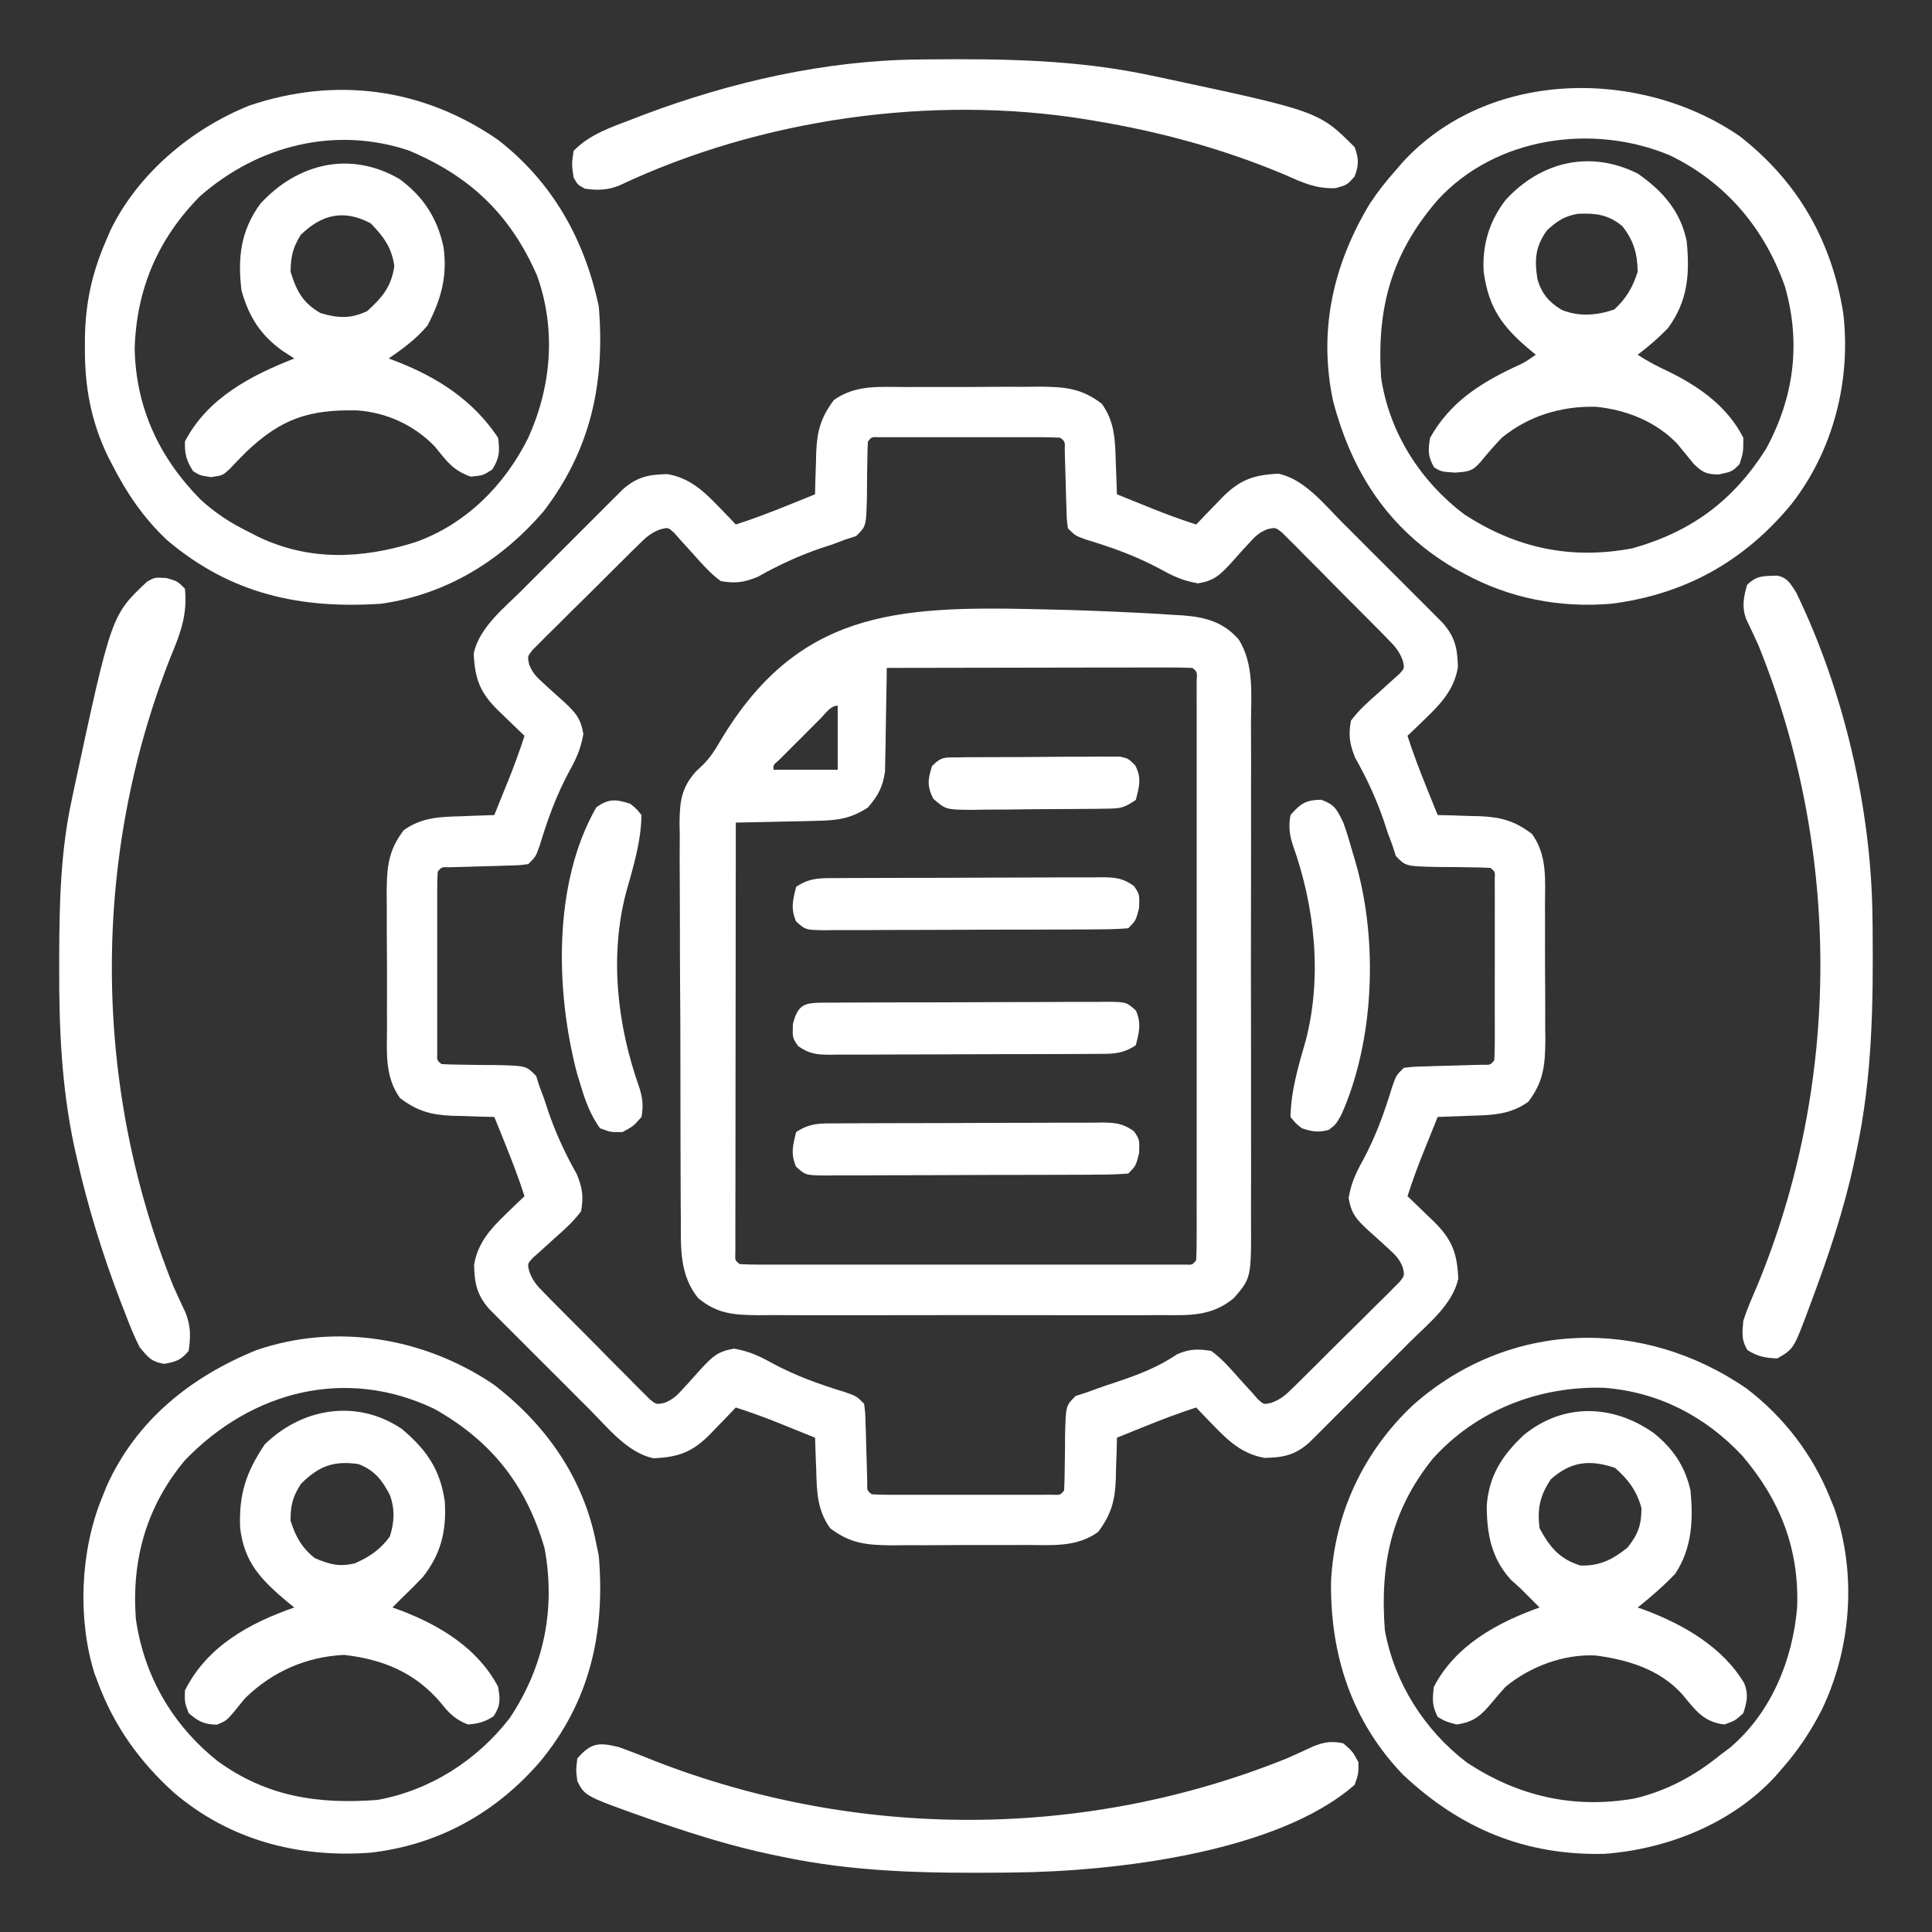
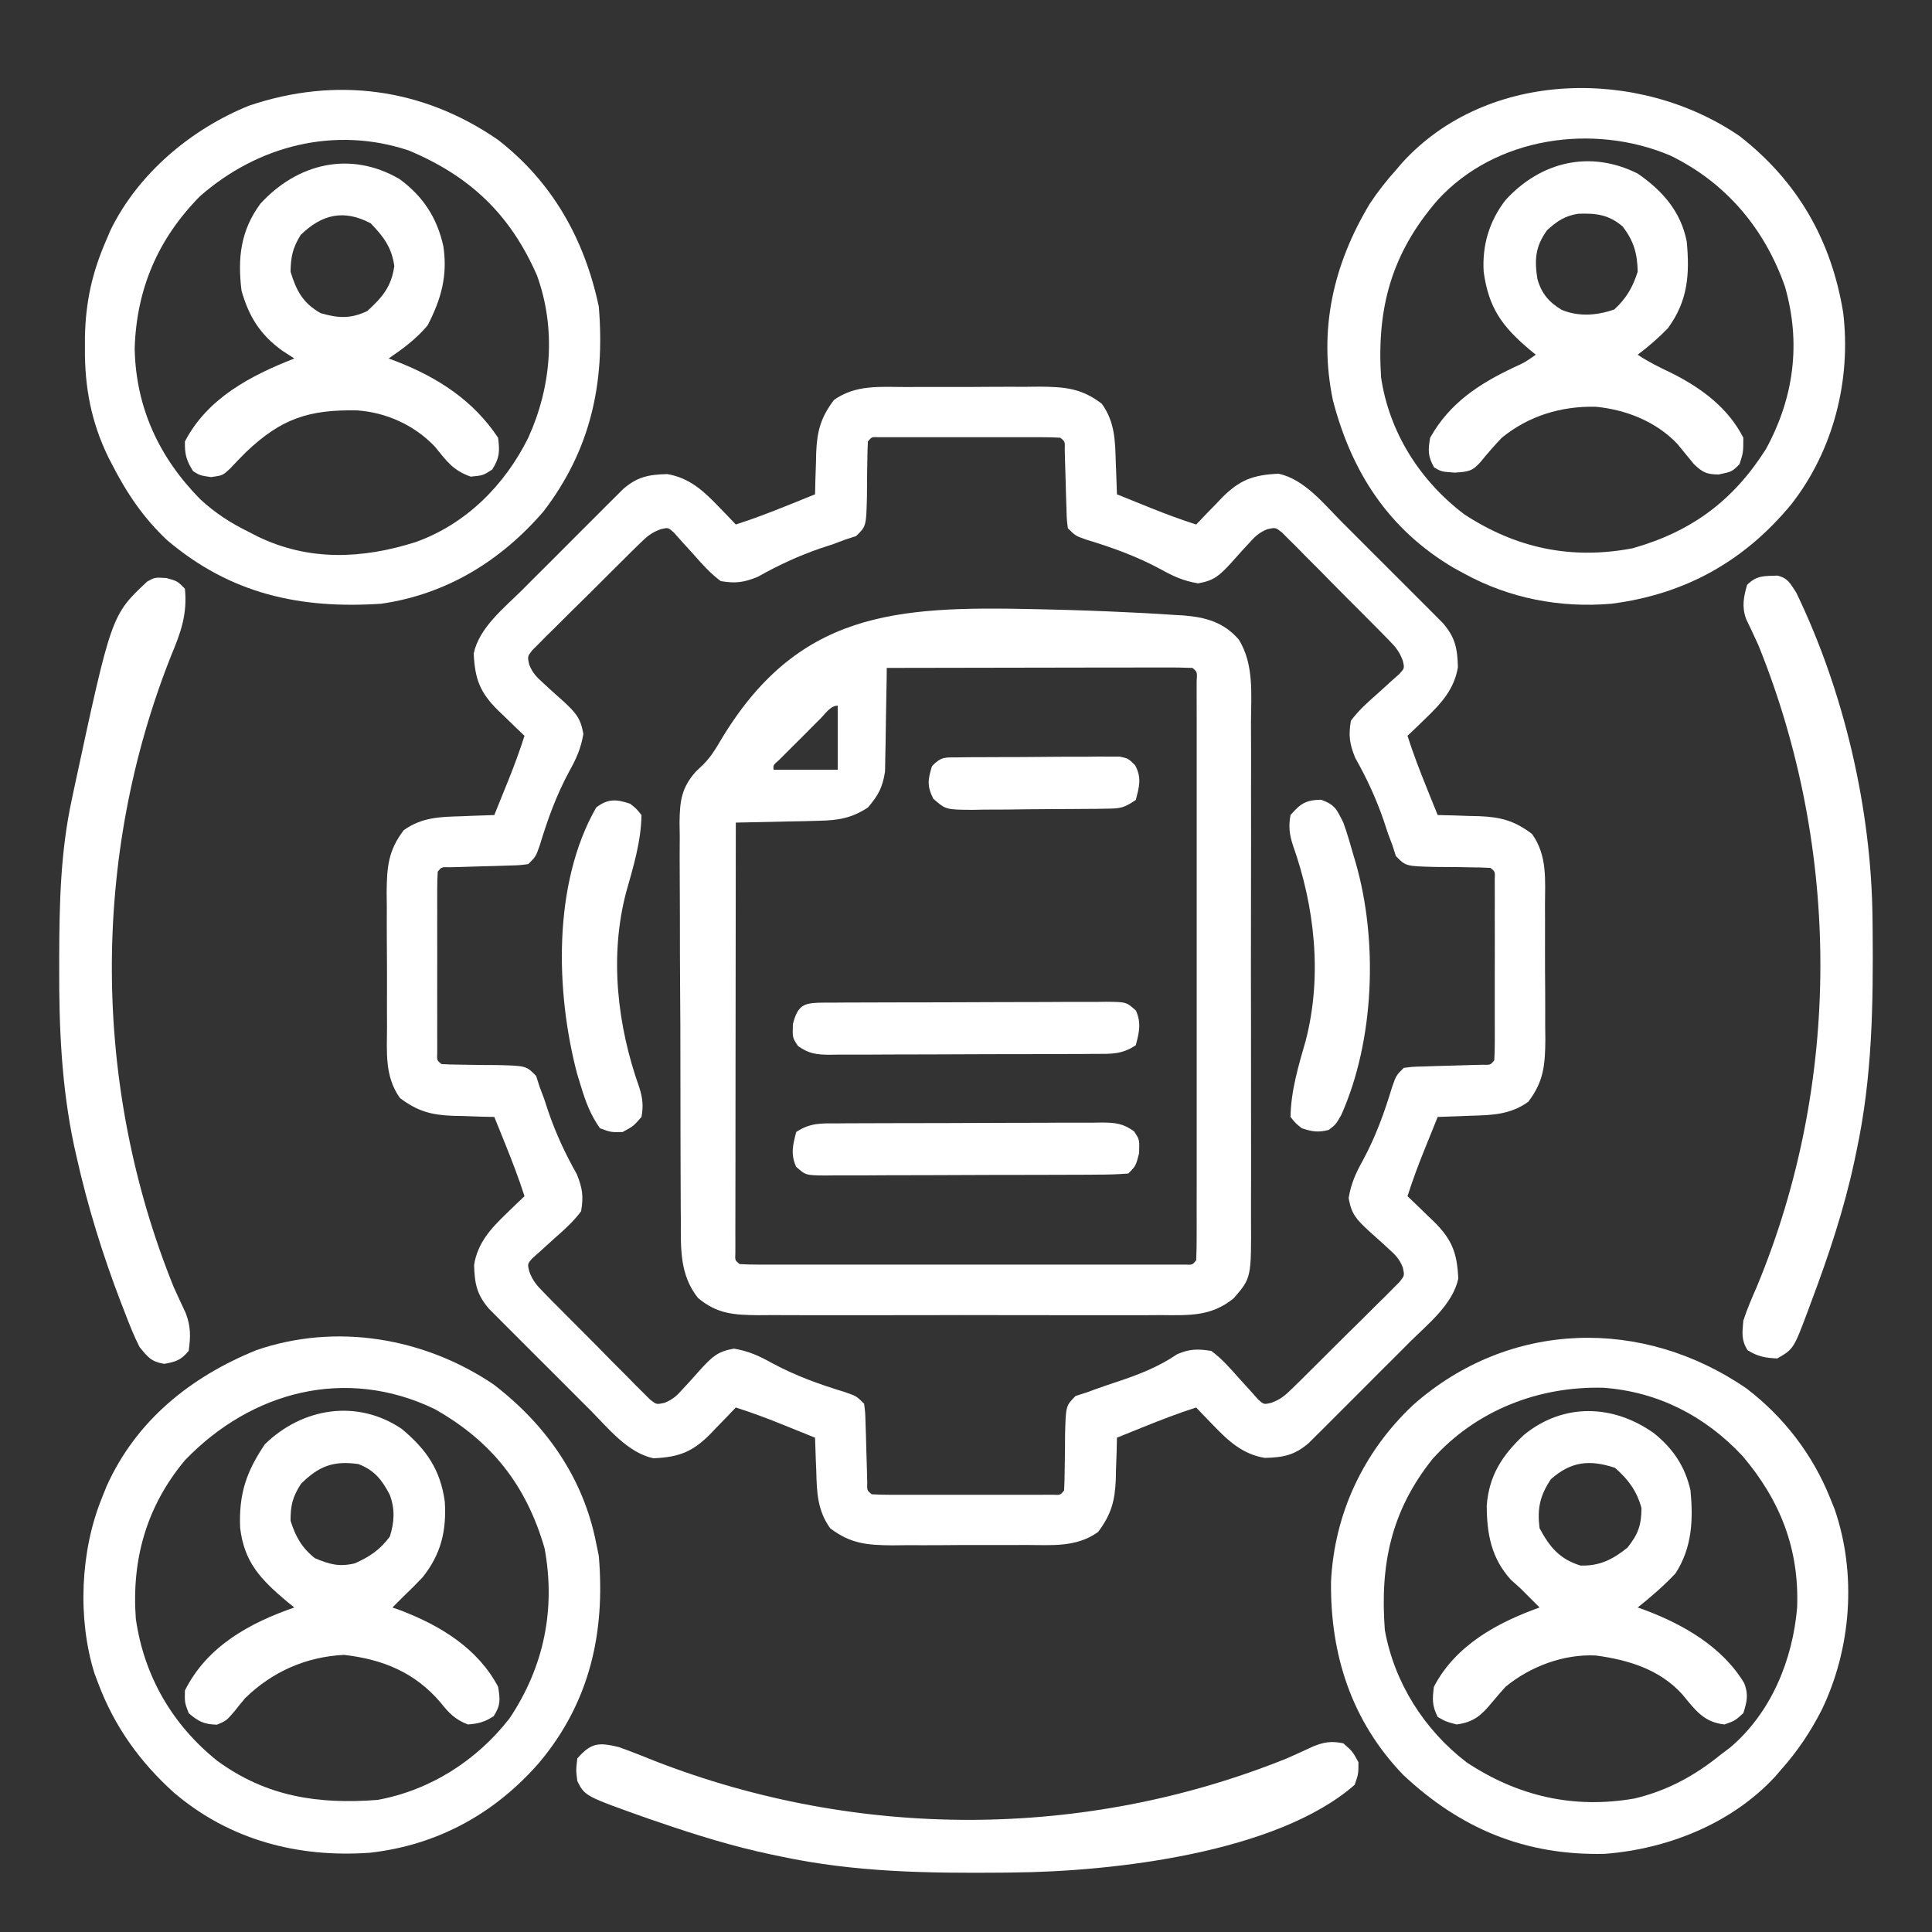
<svg xmlns="http://www.w3.org/2000/svg" width="62" height="62" viewBox="0 0 62 62" fill="none">
  <rect x="0" y="0" width="62" height="62" fill="#333333" stroke="none" />
  <path d="M29.066 12.42C29.219 12.419 29.372 12.419 29.529 12.418C29.852 12.417 30.174 12.417 30.497 12.419C30.909 12.42 31.321 12.418 31.733 12.414C32.128 12.411 32.523 12.412 32.918 12.413C33.065 12.411 33.212 12.41 33.364 12.408C34.174 12.415 34.707 12.458 35.359 12.957C35.776 13.542 35.786 14.125 35.806 14.819C35.81 14.919 35.814 15.02 35.818 15.124C35.828 15.37 35.836 15.617 35.844 15.863C36.131 15.98 36.419 16.096 36.706 16.211C36.787 16.244 36.868 16.277 36.951 16.31C37.425 16.501 37.9 16.676 38.387 16.832C38.52 16.692 38.52 16.692 38.657 16.549C38.776 16.426 38.895 16.304 39.015 16.181C39.073 16.12 39.132 16.058 39.192 15.995C39.773 15.402 40.209 15.239 41.031 15.202C41.86 15.379 42.491 16.178 43.062 16.753C43.16 16.85 43.258 16.948 43.359 17.048C43.564 17.254 43.77 17.46 43.975 17.666C44.29 17.982 44.606 18.297 44.922 18.611C45.122 18.811 45.322 19.012 45.522 19.212C45.663 19.353 45.663 19.353 45.808 19.497C45.895 19.585 45.983 19.673 46.073 19.764C46.15 19.841 46.227 19.918 46.306 19.998C46.699 20.453 46.77 20.808 46.786 21.41C46.669 22.117 46.252 22.571 45.751 23.053C45.642 23.159 45.532 23.265 45.42 23.374C45.337 23.453 45.254 23.532 45.168 23.613C45.351 24.184 45.564 24.738 45.789 25.293C45.822 25.377 45.856 25.46 45.89 25.546C45.972 25.75 46.054 25.953 46.137 26.156C46.284 26.159 46.432 26.163 46.584 26.166C46.78 26.172 46.977 26.18 47.174 26.186C47.27 26.188 47.367 26.19 47.467 26.192C48.165 26.22 48.601 26.338 49.164 26.762C49.663 27.46 49.582 28.243 49.58 29.066C49.581 29.219 49.581 29.372 49.582 29.529C49.583 29.852 49.583 30.174 49.581 30.497C49.58 30.909 49.582 31.321 49.586 31.733C49.589 32.128 49.588 32.523 49.587 32.918C49.589 33.065 49.59 33.212 49.592 33.364C49.585 34.174 49.541 34.707 49.043 35.359C48.458 35.776 47.875 35.786 47.181 35.806C47.081 35.81 46.98 35.814 46.876 35.818C46.63 35.828 46.383 35.836 46.137 35.844C46.02 36.131 45.904 36.419 45.789 36.706C45.74 36.827 45.74 36.827 45.69 36.951C45.499 37.425 45.324 37.9 45.168 38.387C45.308 38.52 45.308 38.52 45.451 38.657C45.574 38.776 45.696 38.895 45.819 39.015C45.88 39.073 45.942 39.132 46.005 39.192C46.597 39.773 46.761 40.209 46.798 41.031C46.621 41.86 45.822 42.491 45.247 43.062C45.101 43.209 45.101 43.209 44.952 43.359C44.746 43.564 44.54 43.77 44.334 43.975C44.018 44.29 43.703 44.606 43.389 44.922C43.189 45.122 42.988 45.322 42.788 45.522C42.694 45.616 42.6 45.711 42.503 45.808C42.415 45.895 42.327 45.983 42.236 46.073C42.159 46.15 42.082 46.227 42.002 46.306C41.547 46.699 41.192 46.77 40.59 46.786C39.883 46.669 39.429 46.252 38.947 45.751C38.841 45.642 38.735 45.532 38.626 45.42C38.547 45.337 38.468 45.254 38.387 45.168C37.816 45.351 37.262 45.564 36.706 45.789C36.581 45.839 36.581 45.839 36.454 45.89C36.251 45.972 36.047 46.054 35.844 46.137C35.841 46.284 35.837 46.432 35.834 46.584C35.828 46.78 35.821 46.977 35.813 47.174C35.812 47.27 35.81 47.367 35.808 47.467C35.78 48.165 35.661 48.601 35.238 49.164C34.54 49.663 33.757 49.582 32.934 49.58C32.781 49.581 32.629 49.581 32.471 49.582C32.148 49.583 31.826 49.583 31.503 49.581C31.091 49.58 30.679 49.582 30.267 49.586C29.872 49.589 29.477 49.588 29.082 49.587C28.861 49.589 28.861 49.59 28.637 49.592C27.826 49.585 27.293 49.541 26.641 49.043C26.224 48.458 26.213 47.875 26.194 47.181C26.19 47.081 26.186 46.98 26.181 46.876C26.172 46.63 26.164 46.383 26.156 46.137C25.869 46.02 25.581 45.904 25.293 45.789C25.213 45.756 25.132 45.723 25.049 45.69C24.575 45.499 24.1 45.324 23.613 45.168C23.48 45.308 23.48 45.308 23.343 45.451C23.224 45.574 23.105 45.696 22.985 45.819C22.927 45.88 22.868 45.942 22.808 46.005C22.227 46.597 21.791 46.761 20.969 46.798C20.14 46.621 19.509 45.822 18.938 45.247C18.84 45.15 18.742 45.052 18.641 44.952C18.436 44.746 18.23 44.54 18.025 44.334C17.71 44.018 17.394 43.703 17.078 43.389C16.878 43.189 16.678 42.988 16.478 42.788C16.384 42.694 16.289 42.6 16.192 42.503C16.105 42.415 16.017 42.327 15.927 42.236C15.85 42.159 15.774 42.082 15.694 42.002C15.301 41.547 15.23 41.192 15.214 40.59C15.331 39.883 15.748 39.429 16.249 38.947C16.358 38.841 16.468 38.735 16.58 38.626C16.663 38.547 16.746 38.468 16.832 38.387C16.649 37.816 16.436 37.262 16.211 36.706C16.161 36.581 16.161 36.581 16.11 36.454C16.028 36.251 15.945 36.047 15.863 35.844C15.716 35.841 15.568 35.837 15.416 35.834C15.22 35.828 15.023 35.821 14.826 35.813C14.729 35.812 14.633 35.81 14.533 35.808C13.835 35.78 13.399 35.661 12.836 35.238C12.337 34.54 12.418 33.757 12.42 32.934C12.419 32.781 12.419 32.629 12.418 32.471C12.417 32.148 12.417 31.826 12.419 31.503C12.42 31.091 12.418 30.679 12.414 30.267C12.411 29.872 12.412 29.477 12.413 29.082C12.411 28.935 12.41 28.788 12.408 28.637C12.415 27.826 12.458 27.293 12.957 26.641C13.542 26.224 14.125 26.213 14.819 26.194C14.919 26.19 15.02 26.186 15.124 26.181C15.37 26.172 15.617 26.164 15.863 26.156C15.98 25.869 16.096 25.581 16.211 25.293C16.244 25.213 16.277 25.132 16.31 25.049C16.501 24.575 16.676 24.1 16.832 23.613C16.692 23.48 16.692 23.48 16.549 23.343C16.426 23.224 16.304 23.105 16.181 22.985C16.12 22.927 16.058 22.868 15.995 22.808C15.402 22.227 15.239 21.791 15.202 20.969C15.379 20.14 16.178 19.509 16.753 18.938C16.899 18.791 16.899 18.791 17.048 18.641C17.254 18.436 17.46 18.23 17.666 18.025C17.982 17.71 18.297 17.394 18.611 17.078C18.811 16.878 19.012 16.678 19.212 16.478C19.306 16.384 19.4 16.289 19.497 16.192C19.585 16.105 19.673 16.017 19.764 15.927C19.841 15.85 19.918 15.774 19.998 15.694C20.453 15.301 20.808 15.23 21.41 15.214C22.117 15.331 22.571 15.748 23.053 16.249C23.159 16.358 23.265 16.468 23.374 16.58C23.453 16.663 23.532 16.746 23.613 16.832C24.184 16.649 24.738 16.436 25.293 16.211C25.377 16.178 25.46 16.144 25.546 16.11C25.75 16.028 25.953 15.945 26.156 15.863C26.159 15.716 26.163 15.568 26.166 15.416C26.172 15.22 26.18 15.023 26.186 14.826C26.188 14.729 26.19 14.633 26.192 14.533C26.22 13.835 26.338 13.399 26.762 12.836C27.46 12.337 28.243 12.418 29.066 12.42ZM27.852 14.168C27.84 14.37 27.836 14.573 27.834 14.776C27.831 14.962 27.831 14.962 27.827 15.151C27.823 15.413 27.821 15.675 27.821 15.937C27.798 16.887 27.798 16.887 27.472 17.205C27.357 17.242 27.243 17.279 27.125 17.316C27 17.363 26.875 17.41 26.746 17.459C26.609 17.504 26.472 17.55 26.33 17.596C25.618 17.841 24.973 18.141 24.318 18.511C23.87 18.692 23.608 18.73 23.129 18.648C22.796 18.401 22.532 18.104 22.259 17.793C22.114 17.631 21.969 17.471 21.822 17.312C21.759 17.241 21.696 17.169 21.631 17.095C21.443 16.926 21.443 16.926 21.206 16.982C20.904 17.09 20.753 17.223 20.526 17.447C20.405 17.565 20.405 17.565 20.282 17.685C20.197 17.77 20.111 17.855 20.023 17.943C19.935 18.03 19.847 18.118 19.756 18.208C19.57 18.393 19.384 18.578 19.199 18.764C18.914 19.049 18.627 19.331 18.339 19.613C18.159 19.793 17.979 19.973 17.798 20.153C17.712 20.238 17.625 20.322 17.536 20.409C17.458 20.489 17.379 20.568 17.299 20.65C17.194 20.755 17.194 20.755 17.087 20.861C16.925 21.066 16.925 21.066 16.982 21.327C17.091 21.596 17.214 21.724 17.43 21.916C17.501 21.982 17.572 22.048 17.644 22.115C17.794 22.251 17.944 22.385 18.095 22.518C18.467 22.868 18.633 23.038 18.721 23.554C18.64 24.026 18.495 24.347 18.262 24.764C17.85 25.529 17.574 26.296 17.322 27.127C17.195 27.488 17.195 27.488 16.953 27.73C16.672 27.767 16.672 27.767 16.325 27.776C16.2 27.78 16.076 27.785 15.948 27.789C15.752 27.794 15.752 27.794 15.553 27.799C15.296 27.806 15.038 27.814 14.78 27.822C14.666 27.825 14.552 27.828 14.434 27.831C14.171 27.822 14.171 27.822 14.047 27.973C14.035 28.162 14.031 28.351 14.031 28.54C14.031 28.661 14.03 28.782 14.03 28.906C14.03 29.038 14.03 29.169 14.031 29.305C14.031 29.439 14.03 29.573 14.03 29.71C14.03 29.994 14.031 30.278 14.031 30.562C14.032 30.998 14.031 31.434 14.03 31.87C14.03 32.145 14.03 32.42 14.031 32.695C14.03 32.827 14.03 32.958 14.03 33.094C14.03 33.214 14.031 33.335 14.031 33.46C14.031 33.567 14.031 33.674 14.031 33.784C14.02 34.027 14.02 34.027 14.168 34.148C14.37 34.16 14.573 34.164 14.776 34.166C14.9 34.168 15.024 34.17 15.151 34.172C15.413 34.177 15.675 34.179 15.937 34.179C16.887 34.202 16.887 34.202 17.205 34.528C17.242 34.643 17.279 34.757 17.316 34.875C17.387 35.062 17.387 35.062 17.459 35.254C17.504 35.391 17.55 35.528 17.596 35.67C17.841 36.382 18.141 37.027 18.511 37.682C18.692 38.13 18.73 38.392 18.648 38.871C18.401 39.204 18.104 39.468 17.793 39.741C17.631 39.886 17.471 40.031 17.312 40.178C17.241 40.241 17.169 40.304 17.095 40.369C16.926 40.557 16.926 40.557 16.982 40.794C17.09 41.096 17.223 41.247 17.447 41.474C17.526 41.555 17.604 41.635 17.685 41.718C17.77 41.803 17.855 41.889 17.943 41.977C18.03 42.065 18.118 42.153 18.208 42.244C18.393 42.43 18.578 42.616 18.764 42.801C19.049 43.086 19.331 43.373 19.613 43.661C19.793 43.841 19.973 44.021 20.153 44.202C20.238 44.288 20.322 44.375 20.409 44.464C20.489 44.542 20.568 44.621 20.65 44.702C20.72 44.771 20.79 44.841 20.861 44.913C21.066 45.075 21.066 45.075 21.327 45.018C21.596 44.909 21.724 44.786 21.916 44.57C21.982 44.499 22.048 44.428 22.115 44.355C22.251 44.206 22.385 44.056 22.518 43.905C22.868 43.533 23.038 43.367 23.554 43.279C24.026 43.36 24.347 43.505 24.764 43.737C25.529 44.15 26.296 44.426 27.127 44.678C27.488 44.805 27.488 44.805 27.73 45.047C27.767 45.328 27.767 45.328 27.776 45.675C27.78 45.8 27.785 45.924 27.789 46.052C27.794 46.248 27.794 46.248 27.799 46.447C27.806 46.705 27.814 46.962 27.822 47.219C27.825 47.334 27.828 47.449 27.831 47.566C27.822 47.829 27.822 47.829 27.973 47.953C28.162 47.965 28.351 47.969 28.54 47.969C28.661 47.969 28.782 47.969 28.906 47.97C29.038 47.97 29.169 47.969 29.305 47.969C29.439 47.969 29.573 47.969 29.71 47.969C29.994 47.97 30.278 47.969 30.562 47.969C30.998 47.968 31.434 47.969 31.87 47.97C32.145 47.97 32.42 47.969 32.695 47.969C32.827 47.969 32.958 47.97 33.094 47.97C33.214 47.97 33.335 47.969 33.46 47.969C33.62 47.969 33.62 47.969 33.784 47.968C34.027 47.98 34.027 47.98 34.148 47.832C34.16 47.63 34.164 47.427 34.166 47.224C34.168 47.1 34.17 46.977 34.172 46.849C34.177 46.587 34.179 46.325 34.179 46.063C34.202 45.115 34.202 45.115 34.516 44.799C34.634 44.761 34.753 44.723 34.875 44.684C34.949 44.656 35.023 44.629 35.1 44.601C35.356 44.507 35.615 44.421 35.874 44.335C36.556 44.106 37.176 43.867 37.775 43.459C38.178 43.285 38.435 43.284 38.871 43.352C39.205 43.598 39.468 43.896 39.741 44.207C39.886 44.368 40.031 44.529 40.178 44.688C40.241 44.76 40.304 44.831 40.369 44.905C40.557 45.074 40.557 45.074 40.794 45.019C41.096 44.91 41.247 44.777 41.474 44.553C41.555 44.474 41.635 44.396 41.718 44.315C41.803 44.23 41.889 44.145 41.977 44.057C42.065 43.969 42.153 43.882 42.244 43.792C42.43 43.607 42.616 43.422 42.801 43.236C43.086 42.951 43.373 42.669 43.661 42.387C43.841 42.207 44.021 42.027 44.202 41.847C44.288 41.762 44.375 41.678 44.464 41.591C44.581 41.471 44.581 41.471 44.702 41.35C44.771 41.28 44.841 41.211 44.913 41.139C45.075 40.934 45.075 40.934 45.018 40.673C44.909 40.404 44.786 40.276 44.57 40.083C44.499 40.018 44.428 39.952 44.355 39.885C44.206 39.749 44.056 39.615 43.905 39.481C43.533 39.132 43.367 38.962 43.279 38.446C43.36 37.974 43.505 37.653 43.737 37.236C44.15 36.471 44.426 35.704 44.678 34.873C44.805 34.512 44.805 34.512 45.047 34.27C45.328 34.233 45.328 34.233 45.675 34.224C45.8 34.219 45.924 34.215 46.052 34.211C46.182 34.208 46.313 34.205 46.447 34.201C46.705 34.194 46.962 34.187 47.219 34.178C47.334 34.175 47.449 34.172 47.566 34.169C47.829 34.178 47.829 34.178 47.953 34.027C47.965 33.838 47.969 33.649 47.969 33.46C47.969 33.339 47.969 33.218 47.97 33.094C47.97 32.962 47.969 32.831 47.969 32.695C47.969 32.561 47.969 32.427 47.969 32.289C47.97 32.006 47.969 31.722 47.969 31.438C47.968 31.002 47.969 30.566 47.97 30.13C47.97 29.855 47.969 29.58 47.969 29.305C47.97 29.108 47.97 29.108 47.97 28.906C47.97 28.786 47.969 28.665 47.969 28.54C47.969 28.433 47.969 28.326 47.968 28.216C47.98 27.973 47.98 27.973 47.832 27.852C47.63 27.84 47.427 27.836 47.224 27.834C47.1 27.832 46.977 27.83 46.849 27.827C46.587 27.823 46.325 27.821 46.063 27.821C45.113 27.798 45.113 27.798 44.795 27.472C44.758 27.357 44.721 27.243 44.684 27.125C44.613 26.937 44.613 26.937 44.541 26.746C44.473 26.54 44.473 26.54 44.404 26.33C44.159 25.618 43.859 24.973 43.489 24.318C43.309 23.87 43.27 23.608 43.352 23.129C43.599 22.796 43.896 22.532 44.207 22.259C44.368 22.114 44.529 21.969 44.688 21.822C44.795 21.727 44.795 21.727 44.905 21.631C45.074 21.443 45.074 21.443 45.019 21.206C44.91 20.904 44.777 20.753 44.553 20.526C44.474 20.445 44.396 20.365 44.315 20.282C44.23 20.197 44.145 20.111 44.057 20.023C43.969 19.935 43.882 19.847 43.792 19.756C43.607 19.57 43.422 19.384 43.236 19.199C42.951 18.914 42.669 18.627 42.387 18.339C42.207 18.159 42.027 17.979 41.847 17.798C41.762 17.712 41.678 17.625 41.591 17.536C41.511 17.458 41.432 17.379 41.35 17.299C41.28 17.229 41.211 17.159 41.139 17.087C40.934 16.925 40.934 16.925 40.673 16.982C40.404 17.091 40.276 17.214 40.083 17.43C40.018 17.501 39.952 17.572 39.885 17.644C39.749 17.794 39.615 17.944 39.481 18.095C39.132 18.467 38.962 18.633 38.446 18.721C37.974 18.64 37.653 18.495 37.236 18.262C36.471 17.85 35.704 17.574 34.873 17.322C34.512 17.195 34.512 17.195 34.27 16.953C34.233 16.672 34.233 16.672 34.224 16.325C34.219 16.2 34.215 16.076 34.211 15.948C34.206 15.752 34.206 15.752 34.201 15.553C34.194 15.296 34.187 15.038 34.178 14.78C34.175 14.666 34.172 14.552 34.169 14.434C34.178 14.171 34.178 14.171 34.027 14.047C33.838 14.035 33.649 14.031 33.46 14.031C33.339 14.031 33.218 14.03 33.094 14.03C32.962 14.03 32.831 14.03 32.695 14.031C32.561 14.031 32.427 14.03 32.289 14.03C32.006 14.03 31.722 14.031 31.438 14.031C31.002 14.032 30.566 14.031 30.13 14.03C29.855 14.03 29.58 14.03 29.305 14.031C29.173 14.03 29.042 14.03 28.906 14.03C28.786 14.03 28.665 14.031 28.54 14.031C28.38 14.031 28.38 14.031 28.216 14.031C27.973 14.02 27.973 14.02 27.852 14.168Z" fill="white" />
  <path d="M33.225 19.549C33.357 19.552 33.489 19.555 33.625 19.558C34.52 19.578 35.414 19.61 36.308 19.655C36.426 19.66 36.545 19.666 36.666 19.672C37.001 19.689 37.335 19.71 37.669 19.733C37.766 19.739 37.864 19.744 37.964 19.749C38.687 19.806 39.267 19.963 39.755 20.525C40.248 21.322 40.15 22.283 40.145 23.186C40.145 23.375 40.146 23.565 40.147 23.754C40.15 24.266 40.149 24.779 40.147 25.291C40.146 25.829 40.147 26.366 40.148 26.903C40.149 27.806 40.148 28.708 40.145 29.61C40.142 30.652 40.143 31.694 40.146 32.735C40.148 33.631 40.149 34.527 40.147 35.423C40.147 35.958 40.147 36.492 40.148 37.026C40.15 37.529 40.148 38.032 40.146 38.534C40.145 38.718 40.145 38.902 40.146 39.086C40.157 41.005 40.157 41.005 39.598 41.656C38.877 42.255 38.152 42.21 37.244 42.203C37.094 42.204 36.944 42.205 36.79 42.206C36.381 42.208 35.971 42.207 35.562 42.206C35.133 42.205 34.703 42.206 34.274 42.206C33.553 42.207 32.831 42.206 32.11 42.204C31.278 42.201 30.446 42.202 29.614 42.205C28.898 42.207 28.181 42.207 27.465 42.206C27.038 42.205 26.611 42.205 26.184 42.207C25.708 42.208 25.232 42.206 24.756 42.203C24.545 42.205 24.545 42.205 24.33 42.206C23.545 42.198 23.017 42.166 22.402 41.656C21.815 40.922 21.847 40.081 21.849 39.181C21.848 39.033 21.847 38.884 21.845 38.731C21.842 38.326 21.841 37.921 21.841 37.516C21.841 37.177 21.839 36.837 21.838 36.498C21.835 35.698 21.834 34.898 21.835 34.097C21.836 33.273 21.832 32.45 21.825 31.626C21.82 30.916 21.818 30.207 21.819 29.498C21.819 29.075 21.818 28.652 21.814 28.23C21.809 27.758 21.811 27.287 21.814 26.815C21.812 26.676 21.809 26.537 21.807 26.394C21.817 25.707 21.865 25.288 22.328 24.763C22.402 24.692 22.476 24.622 22.552 24.55C22.782 24.324 22.93 24.096 23.091 23.819C25.571 19.621 28.732 19.446 33.225 19.549ZM28.457 21.434C28.456 21.544 28.455 21.653 28.454 21.767C28.448 22.177 28.441 22.587 28.432 22.997C28.428 23.175 28.426 23.352 28.424 23.529C28.422 23.784 28.416 24.04 28.41 24.295C28.407 24.449 28.405 24.602 28.402 24.76C28.323 25.27 28.186 25.523 27.852 25.914C27.328 26.256 26.905 26.326 26.286 26.339C26.13 26.344 25.974 26.348 25.813 26.352C25.65 26.355 25.487 26.358 25.324 26.361C25.158 26.365 24.992 26.369 24.826 26.373C24.422 26.383 24.018 26.392 23.613 26.398C23.61 28.228 23.608 30.057 23.607 31.887C23.606 32.736 23.605 33.585 23.604 34.435C23.603 35.254 23.602 36.072 23.602 36.892C23.602 37.205 23.601 37.518 23.601 37.831C23.6 38.268 23.599 38.705 23.599 39.142C23.599 39.273 23.599 39.404 23.598 39.539C23.598 39.657 23.599 39.776 23.599 39.898C23.599 40.001 23.599 40.104 23.598 40.211C23.587 40.446 23.587 40.446 23.734 40.566C23.922 40.578 24.111 40.582 24.3 40.582C24.483 40.582 24.483 40.582 24.67 40.583C24.805 40.583 24.941 40.582 25.08 40.582C25.222 40.582 25.363 40.583 25.509 40.583C25.898 40.583 26.288 40.583 26.677 40.583C27.084 40.582 27.49 40.583 27.897 40.583C28.579 40.583 29.262 40.583 29.945 40.582C30.736 40.581 31.526 40.582 32.317 40.582C32.995 40.583 33.672 40.583 34.35 40.583C34.755 40.583 35.16 40.583 35.565 40.583C36.017 40.583 36.468 40.583 36.92 40.582C37.123 40.582 37.123 40.582 37.33 40.583C37.452 40.583 37.574 40.582 37.7 40.582C37.807 40.582 37.914 40.582 38.024 40.582C38.266 40.593 38.266 40.593 38.387 40.445C38.399 40.202 38.402 39.958 38.402 39.714C38.402 39.556 38.403 39.397 38.403 39.233C38.403 39.055 38.403 38.877 38.402 38.699C38.403 38.513 38.403 38.328 38.403 38.142C38.404 37.635 38.403 37.129 38.403 36.623C38.403 36.094 38.403 35.565 38.403 35.036C38.403 34.148 38.403 33.26 38.403 32.372C38.402 31.344 38.402 30.315 38.403 29.287C38.403 28.406 38.403 27.525 38.403 26.643C38.403 26.116 38.403 25.589 38.403 25.062C38.404 24.567 38.403 24.072 38.403 23.576C38.403 23.394 38.403 23.212 38.403 23.029C38.403 22.781 38.403 22.533 38.402 22.286C38.402 22.147 38.402 22.008 38.402 21.864C38.422 21.563 38.422 21.563 38.266 21.434C37.96 21.422 37.657 21.418 37.352 21.42C37.256 21.42 37.16 21.42 37.062 21.42C36.744 21.42 36.426 21.421 36.108 21.422C35.888 21.422 35.669 21.422 35.449 21.422C34.869 21.423 34.29 21.424 33.71 21.425C33.12 21.427 32.529 21.427 31.938 21.428C30.777 21.429 29.617 21.431 28.457 21.434ZM26.326 23.064C26.239 23.151 26.152 23.238 26.062 23.327C25.971 23.419 25.88 23.511 25.785 23.606C25.694 23.697 25.602 23.788 25.507 23.883C25.377 24.013 25.377 24.013 25.244 24.146C25.163 24.227 25.083 24.307 25 24.39C24.811 24.553 24.811 24.553 24.824 24.703C25.504 24.703 26.183 24.703 26.883 24.703C26.883 24.024 26.883 23.344 26.883 22.645C26.649 22.645 26.481 22.91 26.326 23.064Z" fill="white" />
  <path d="M15.838 44.427C17.523 45.718 18.725 47.429 19.133 49.527C19.16 49.66 19.188 49.792 19.216 49.928C19.426 52.404 18.925 54.622 17.316 56.551C15.887 58.198 14.04 59.214 11.867 59.457C9.555 59.621 7.363 59.047 5.582 57.528C4.485 56.539 3.664 55.394 3.148 54.008C3.11 53.906 3.071 53.804 3.031 53.699C2.483 51.944 2.578 49.77 3.269 48.074C3.318 47.952 3.367 47.83 3.417 47.704C4.364 45.589 6.111 44.188 8.226 43.328C10.793 42.445 13.616 42.929 15.838 44.427ZM5.933 46.863C4.7 48.342 4.22 50.043 4.359 51.949C4.623 53.793 5.534 55.353 6.97 56.505C8.552 57.662 10.208 57.905 12.109 57.762C13.798 57.457 15.303 56.496 16.353 55.142C17.457 53.491 17.837 51.638 17.476 49.686C16.889 47.66 15.778 46.248 13.941 45.214C11.099 43.85 8.07 44.641 5.933 46.863Z" fill="white" />
  <path d="M56.059 44.566C57.251 45.481 58.17 46.678 58.731 48.074C58.802 48.249 58.802 48.249 58.874 48.428C59.593 50.511 59.409 52.913 58.458 54.878C58.099 55.581 57.681 56.203 57.156 56.793C57.092 56.867 57.028 56.941 56.962 57.018C55.564 58.525 53.516 59.337 51.497 59.492C48.946 59.552 46.867 58.685 45.024 56.952C43.376 55.235 42.688 53.109 42.714 50.758C42.819 48.571 43.758 46.583 45.348 45.088C48.43 42.359 52.718 42.259 56.059 44.566ZM45.97 46.822C44.633 48.496 44.284 50.23 44.441 52.312C44.745 53.997 45.706 55.516 47.066 56.556C48.71 57.645 50.501 58.057 52.457 57.715C53.506 57.464 54.385 56.986 55.219 56.309C55.32 56.233 55.42 56.157 55.524 56.079C56.839 54.963 57.529 53.27 57.672 51.587C57.743 49.699 57.123 48.138 55.915 46.719C54.72 45.444 53.212 44.664 51.461 44.535C49.381 44.478 47.371 45.257 45.97 46.822Z" fill="white" />
  <path d="M15.989 4.493C17.736 5.853 18.761 7.687 19.216 9.839C19.421 12.299 18.953 14.439 17.445 16.408C16.078 17.996 14.328 19.074 12.23 19.375C9.627 19.546 7.402 19.064 5.361 17.333C4.601 16.618 4.067 15.826 3.595 14.902C3.536 14.787 3.536 14.787 3.475 14.67C2.926 13.543 2.717 12.427 2.725 11.178C2.725 11.052 2.726 10.925 2.726 10.795C2.751 9.69 2.954 8.761 3.391 7.75C3.442 7.63 3.493 7.511 3.546 7.387C4.435 5.565 6.134 4.142 7.992 3.391C10.764 2.452 13.569 2.817 15.989 4.493ZM6.418 6.297C5.068 7.662 4.378 9.281 4.322 11.186C4.359 13.084 5.111 14.692 6.434 16.029C6.915 16.471 7.407 16.788 7.992 17.074C8.083 17.121 8.174 17.168 8.267 17.216C9.912 18.013 11.618 17.939 13.33 17.399C14.95 16.824 16.2 15.569 16.953 14.047C17.698 12.405 17.852 10.559 17.234 8.843C16.374 6.874 15.077 5.649 13.114 4.828C10.744 4.038 8.27 4.67 6.418 6.297Z" fill="white" />
  <path d="M55.826 4.368C57.691 5.821 58.772 7.713 59.15 10.033C59.41 12.197 58.836 14.452 57.491 16.176C55.98 18.01 54.076 19.074 51.707 19.375C50.059 19.515 48.436 19.202 46.984 18.406C46.875 18.347 46.766 18.287 46.653 18.226C44.566 16.993 43.378 15.161 42.776 12.851C42.303 10.591 42.786 8.485 43.957 6.539C44.215 6.149 44.492 5.796 44.805 5.449C44.866 5.377 44.927 5.304 44.991 5.23C47.736 2.208 52.618 2.166 55.826 4.368ZM46.137 6.418C44.652 8.13 44.178 9.89 44.32 12.109C44.581 13.88 45.576 15.438 46.994 16.508C48.666 17.6 50.433 17.968 52.392 17.595C54.29 17.058 55.624 16.064 56.672 14.41C57.568 12.764 57.804 11.017 57.281 9.196C56.627 7.331 55.381 5.853 53.592 4.987C51.127 3.95 47.994 4.388 46.137 6.418Z" fill="white" />
  <path d="M12.896 45.858C13.688 46.521 14.131 47.161 14.274 48.188C14.333 49.124 14.153 49.875 13.562 50.617C13.366 50.824 13.164 51.026 12.957 51.223C12.836 51.343 12.714 51.465 12.594 51.586C12.685 51.618 12.775 51.651 12.869 51.684C14.129 52.167 15.334 52.897 15.984 54.129C16.054 54.539 16.068 54.727 15.841 55.075C15.559 55.26 15.352 55.315 15.016 55.34C14.609 55.184 14.404 54.974 14.138 54.636C13.314 53.671 12.291 53.251 11.042 53.107C9.824 53.166 8.738 53.647 7.871 54.492C7.757 54.626 7.646 54.762 7.538 54.901C7.266 55.219 7.266 55.219 6.963 55.347C6.552 55.337 6.366 55.245 6.055 54.977C5.926 54.636 5.926 54.636 5.934 54.25C6.642 52.833 8.007 52.083 9.445 51.586C9.364 51.52 9.282 51.454 9.197 51.386C8.363 50.681 7.835 50.131 7.706 49.026C7.663 47.942 7.902 47.235 8.499 46.349C9.7 45.175 11.467 44.886 12.896 45.858ZM9.657 47.62C9.389 48.041 9.324 48.3 9.324 48.801C9.483 49.307 9.686 49.672 10.104 50.004C10.581 50.202 10.871 50.288 11.383 50.171C11.855 49.964 12.206 49.728 12.511 49.308C12.656 48.846 12.681 48.424 12.506 47.965C12.254 47.483 12.012 47.181 11.504 46.984C10.705 46.869 10.232 47.046 9.657 47.62Z" fill="white" />
  <path d="M52.555 5.57C53.345 6.113 53.941 6.787 54.129 7.75C54.229 8.806 54.165 9.664 53.523 10.535C53.22 10.847 52.903 11.122 52.555 11.383C52.901 11.614 53.239 11.781 53.614 11.958C54.572 12.435 55.447 13.068 55.945 14.047C55.945 14.516 55.945 14.516 55.824 14.895C55.582 15.137 55.582 15.137 55.151 15.227C54.764 15.221 54.641 15.164 54.358 14.892C54.181 14.676 54.003 14.46 53.826 14.243C53.143 13.527 52.186 13.148 51.21 13.053C50.101 13.029 49.062 13.342 48.195 14.047C47.959 14.294 47.738 14.547 47.523 14.813C47.249 15.13 47.116 15.136 46.689 15.167C46.258 15.137 46.258 15.137 46.023 15.001C45.821 14.643 45.825 14.454 45.895 14.047C46.525 12.927 47.463 12.318 48.598 11.782C48.938 11.627 48.938 11.627 49.285 11.383C49.221 11.33 49.157 11.277 49.09 11.223C48.206 10.477 47.774 9.887 47.613 8.723C47.56 7.875 47.792 7.094 48.316 6.418C49.446 5.184 51.03 4.805 52.555 5.57ZM49.648 7.387C49.269 7.913 49.24 8.326 49.336 8.947C49.463 9.411 49.707 9.699 50.116 9.943C50.663 10.171 51.255 10.125 51.806 9.93C52.187 9.581 52.401 9.212 52.555 8.719C52.545 8.138 52.428 7.726 52.07 7.266C51.623 6.884 51.212 6.838 50.643 6.86C50.213 6.928 49.968 7.097 49.648 7.387Z" fill="white" />
  <path d="M12.821 5.746C13.574 6.296 14.029 6.99 14.229 7.909C14.369 8.853 14.156 9.606 13.721 10.444C13.357 10.877 12.938 11.185 12.473 11.504C12.566 11.539 12.66 11.574 12.757 11.611C14.068 12.127 15.19 12.855 15.984 14.047C16.04 14.483 16.034 14.695 15.795 15.069C15.5 15.258 15.5 15.258 15.106 15.296C14.531 15.094 14.334 14.796 13.956 14.333C13.301 13.645 12.405 13.238 11.465 13.17C9.922 13.14 9.031 13.427 7.899 14.505C7.721 14.682 7.546 14.863 7.375 15.046C7.145 15.258 7.145 15.258 6.774 15.311C6.418 15.258 6.418 15.258 6.198 15.121C5.98 14.776 5.926 14.582 5.934 14.168C6.659 12.774 8.046 12.053 9.445 11.504C9.254 11.38 9.254 11.38 9.059 11.254C8.354 10.748 7.984 10.157 7.75 9.324C7.623 8.275 7.721 7.402 8.355 6.539C9.54 5.244 11.238 4.823 12.821 5.746ZM9.65 7.538C9.394 7.954 9.333 8.23 9.324 8.719C9.514 9.339 9.722 9.728 10.293 10.051C10.859 10.212 11.246 10.236 11.784 9.983C12.272 9.54 12.56 9.2 12.654 8.537C12.569 7.938 12.311 7.596 11.897 7.167C11.034 6.711 10.332 6.875 9.65 7.538Z" fill="white" />
  <path d="M53.077 45.993C53.69 46.487 54.078 47.06 54.25 47.832C54.341 48.789 54.299 49.672 53.766 50.496C53.387 50.894 52.985 51.246 52.555 51.586C52.667 51.626 52.667 51.626 52.781 51.666C54.014 52.128 55.276 52.849 55.973 54.014C56.117 54.377 56.062 54.609 55.945 54.977C55.68 55.219 55.68 55.219 55.34 55.34C54.663 55.266 54.396 54.866 53.988 54.375C53.263 53.572 52.255 53.266 51.207 53.126C50.172 53.078 49.112 53.478 48.316 54.129C48.166 54.294 48.02 54.464 47.877 54.636C47.536 55.047 47.293 55.268 46.742 55.34C46.401 55.249 46.401 55.249 46.137 55.098C45.956 54.737 45.963 54.532 46.016 54.129C46.711 52.798 48.047 52.072 49.406 51.586C49.319 51.498 49.231 51.411 49.141 51.321C49.029 51.209 48.916 51.096 48.801 50.98C48.696 50.886 48.591 50.791 48.483 50.693C47.858 50.002 47.714 49.227 47.711 48.316C47.784 47.35 48.21 46.696 48.909 46.044C50.176 45.014 51.764 45.063 53.077 45.993ZM49.77 47.469C49.417 47.997 49.327 48.413 49.406 49.043C49.735 49.653 50.05 50.032 50.715 50.239C51.327 50.263 51.76 50.044 52.229 49.663C52.569 49.235 52.676 48.942 52.676 48.392C52.523 47.838 52.257 47.483 51.828 47.105C51.013 46.834 50.416 46.897 49.77 47.469Z" fill="white" />
-   <path d="M29.493 1.909C29.601 1.908 29.709 1.906 29.82 1.905C32.233 1.884 34.563 1.915 36.934 2.422C37.042 2.445 37.151 2.467 37.264 2.491C42.322 3.572 42.322 3.572 43.473 4.723C43.606 5.103 43.612 5.279 43.473 5.661C43.23 5.934 43.23 5.934 42.861 6.038C42.239 6.06 41.83 5.874 41.27 5.623C39.281 4.783 37.247 4.229 35.117 3.875C34.991 3.854 34.991 3.854 34.862 3.832C29.905 3.027 24.39 3.815 19.863 5.958C19.484 6.107 19.169 6.111 18.77 6.055C18.535 5.926 18.535 5.926 18.406 5.691C18.346 5.275 18.346 5.275 18.406 4.844C18.92 4.311 19.598 4.089 20.276 3.83C20.399 3.782 20.522 3.735 20.649 3.686C23.452 2.63 26.488 1.936 29.493 1.909Z" fill="white" />
  <path d="M5.343 18.55C5.691 18.648 5.691 18.648 5.934 18.891C6.015 19.706 5.807 20.287 5.495 21.032C2.923 27.5 2.961 34.834 5.57 41.293C5.697 41.574 5.825 41.853 5.957 42.131C6.126 42.567 6.119 42.889 6.055 43.352C5.804 43.649 5.647 43.701 5.268 43.768C4.85 43.695 4.751 43.56 4.48 43.23C4.298 42.875 4.154 42.506 4.011 42.133C3.969 42.025 3.927 41.918 3.884 41.807C3.293 40.264 2.812 38.713 2.452 37.1C2.416 36.94 2.416 36.94 2.379 36.777C1.974 34.87 1.892 32.981 1.9 31.038C1.9 30.92 1.9 30.802 1.9 30.681C1.906 28.988 1.942 27.333 2.301 25.672C2.326 25.552 2.351 25.431 2.378 25.307C3.574 19.74 3.574 19.74 4.721 18.665C4.965 18.527 4.965 18.527 5.343 18.55Z" fill="white" />
  <path d="M57.038 18.472C57.379 18.551 57.449 18.724 57.641 19.012C59.177 22.19 60.059 25.963 60.091 29.493C60.093 29.655 60.093 29.655 60.095 29.82C60.116 32.233 60.085 34.563 59.578 36.934C59.555 37.043 59.533 37.151 59.509 37.264C59.178 38.812 58.681 40.297 58.125 41.777C58.096 41.857 58.066 41.936 58.036 42.018C57.561 43.289 57.561 43.289 57.035 43.594C56.655 43.578 56.404 43.533 56.081 43.329C55.874 42.995 55.912 42.775 55.945 42.383C56.067 42.004 56.226 41.643 56.384 41.278C59.094 34.748 59.083 27.264 56.43 20.707C56.301 20.425 56.17 20.143 56.035 19.864C55.892 19.471 55.954 19.163 56.066 18.77C56.379 18.457 56.612 18.489 57.038 18.472Z" fill="white" />
  <path d="M19.859 56.066C20.25 56.204 20.633 56.359 21.017 56.513C27.524 59.043 34.801 59.046 41.293 56.43C41.578 56.304 41.861 56.175 42.143 56.044C42.493 55.9 42.739 55.868 43.109 55.945C43.404 56.203 43.404 56.203 43.594 56.551C43.594 56.929 43.594 56.929 43.472 57.277C40.977 59.463 35.714 60.062 32.507 60.091C32.399 60.093 32.291 60.094 32.18 60.095C29.766 60.116 27.437 60.084 25.066 59.578C24.959 59.556 24.852 59.534 24.742 59.511C23.526 59.255 22.351 58.89 21.176 58.488C21.063 58.45 20.949 58.411 20.833 58.371C18.769 57.64 18.769 57.64 18.527 57.156C18.482 56.808 18.482 56.808 18.527 56.43C18.975 55.917 19.223 55.912 19.859 56.066Z" fill="white" />
  <path d="M20.223 25.793C20.423 25.952 20.423 25.952 20.586 26.156C20.572 27.012 20.325 27.814 20.094 28.633C19.552 30.685 19.81 32.916 20.515 34.896C20.624 35.236 20.651 35.493 20.586 35.844C20.329 36.139 20.329 36.139 19.98 36.328C19.602 36.336 19.602 36.336 19.254 36.207C18.951 35.781 18.791 35.35 18.641 34.852C18.602 34.726 18.563 34.599 18.523 34.469C17.827 31.838 17.735 28.351 19.133 25.914C19.511 25.624 19.779 25.645 20.223 25.793Z" fill="white" />
  <path d="M42.398 25.664C42.849 25.831 42.895 25.972 43.109 26.398C43.231 26.735 43.33 27.076 43.427 27.42C43.453 27.509 43.48 27.599 43.507 27.691C44.226 30.189 44.109 33.392 43.043 35.78C42.867 36.086 42.867 36.086 42.64 36.26C42.305 36.349 42.105 36.316 41.777 36.207C41.577 36.048 41.577 36.048 41.414 35.844C41.428 34.991 41.673 34.194 41.906 33.379C42.437 31.315 42.193 29.093 41.484 27.104C41.376 26.764 41.349 26.507 41.414 26.156C41.737 25.785 41.903 25.674 42.398 25.664Z" fill="white" />
  <path d="M26.881 36.051C26.98 36.05 27.078 36.049 27.18 36.048C27.506 36.046 27.832 36.045 28.158 36.045C28.384 36.044 28.61 36.044 28.837 36.043C29.311 36.041 29.786 36.041 30.261 36.041C30.869 36.041 31.478 36.038 32.086 36.034C32.554 36.031 33.021 36.03 33.489 36.031C33.713 36.03 33.938 36.029 34.162 36.027C34.476 36.025 34.789 36.026 35.103 36.027C35.196 36.026 35.289 36.024 35.384 36.023C35.804 36.028 36.045 36.056 36.391 36.304C36.57 36.57 36.57 36.57 36.555 37.009C36.449 37.418 36.449 37.418 36.207 37.66C35.877 37.685 35.559 37.696 35.229 37.695C35.128 37.696 35.027 37.697 34.923 37.698C34.588 37.7 34.253 37.7 33.918 37.701C33.686 37.702 33.454 37.702 33.221 37.703C32.734 37.705 32.247 37.705 31.759 37.705C31.134 37.705 30.509 37.708 29.884 37.712C29.404 37.715 28.924 37.716 28.444 37.715C28.214 37.716 27.983 37.717 27.753 37.719C27.43 37.721 27.109 37.72 26.786 37.719C26.643 37.721 26.643 37.721 26.496 37.723C25.855 37.716 25.855 37.716 25.548 37.442C25.368 37.037 25.442 36.749 25.551 36.328C26.004 36.026 26.357 36.05 26.881 36.051Z" fill="white" />
  <path d="M26.48 32.175C26.624 32.176 26.624 32.176 26.771 32.176C26.922 32.175 26.922 32.175 27.077 32.173C27.412 32.171 27.747 32.17 28.082 32.17C28.314 32.169 28.546 32.169 28.779 32.168C29.266 32.166 29.753 32.166 30.241 32.166C30.866 32.166 31.491 32.163 32.116 32.159C32.596 32.156 33.076 32.155 33.556 32.156C33.786 32.155 34.017 32.154 34.247 32.152C34.569 32.15 34.892 32.151 35.214 32.152C35.309 32.151 35.405 32.149 35.504 32.148C36.145 32.155 36.145 32.155 36.452 32.429C36.632 32.834 36.558 33.122 36.449 33.543C35.996 33.845 35.643 33.821 35.119 33.82C35.02 33.821 34.922 33.822 34.82 33.823C34.494 33.825 34.168 33.825 33.842 33.826C33.616 33.827 33.39 33.827 33.163 33.828C32.688 33.83 32.214 33.83 31.739 33.83C31.131 33.83 30.522 33.833 29.914 33.837C29.446 33.84 28.979 33.841 28.511 33.84C28.287 33.841 28.062 33.842 27.838 33.844C27.524 33.846 27.211 33.845 26.897 33.844C26.804 33.845 26.711 33.847 26.616 33.848C26.196 33.843 25.955 33.815 25.609 33.567C25.43 33.301 25.43 33.301 25.445 32.862C25.617 32.197 25.832 32.183 26.48 32.175Z" fill="white" />
-   <path d="M26.881 28.18C26.98 28.179 27.078 28.178 27.18 28.177C27.506 28.175 27.832 28.174 28.158 28.174C28.384 28.173 28.61 28.172 28.837 28.172C29.311 28.17 29.786 28.17 30.261 28.17C30.869 28.17 31.478 28.167 32.086 28.163C32.554 28.16 33.021 28.159 33.489 28.159C33.713 28.159 33.938 28.158 34.162 28.156C34.476 28.154 34.789 28.154 35.103 28.156C35.196 28.155 35.289 28.153 35.384 28.152C35.804 28.157 36.045 28.185 36.391 28.433C36.57 28.699 36.57 28.699 36.555 29.138C36.449 29.547 36.449 29.547 36.207 29.789C35.877 29.814 35.559 29.825 35.229 29.824C35.128 29.825 35.027 29.826 34.923 29.827C34.588 29.829 34.253 29.829 33.918 29.83C33.686 29.831 33.454 29.831 33.221 29.832C32.734 29.834 32.247 29.834 31.759 29.834C31.134 29.834 30.509 29.837 29.884 29.841C29.404 29.844 28.924 29.845 28.444 29.844C28.214 29.845 27.983 29.846 27.753 29.848C27.43 29.85 27.109 29.849 26.786 29.848C26.643 29.85 26.643 29.85 26.496 29.852C25.855 29.845 25.855 29.845 25.548 29.571C25.368 29.166 25.442 28.878 25.551 28.457C26.004 28.155 26.357 28.179 26.881 28.18Z" fill="white" />
  <path d="M30.73 24.305C30.85 24.303 30.97 24.302 31.094 24.3C31.289 24.3 31.289 24.3 31.488 24.299C31.687 24.298 31.687 24.298 31.891 24.297C32.173 24.296 32.455 24.295 32.737 24.295C33.17 24.294 33.602 24.29 34.035 24.285C34.308 24.285 34.582 24.284 34.856 24.284C35.05 24.282 35.05 24.282 35.249 24.279C35.429 24.28 35.429 24.28 35.614 24.281C35.72 24.281 35.826 24.28 35.935 24.28C36.207 24.34 36.207 24.34 36.427 24.558C36.644 24.961 36.561 25.24 36.449 25.672C36.064 25.929 35.961 25.946 35.519 25.951C35.347 25.954 35.347 25.954 35.171 25.957C34.985 25.958 34.985 25.958 34.796 25.959C34.669 25.96 34.541 25.961 34.41 25.962C34.141 25.964 33.871 25.965 33.602 25.966C33.189 25.967 32.777 25.973 32.364 25.979C32.103 25.98 31.841 25.981 31.579 25.982C31.394 25.985 31.394 25.985 31.205 25.989C30.353 25.983 30.353 25.983 29.949 25.631C29.745 25.221 29.776 25.015 29.91 24.582C30.213 24.279 30.311 24.308 30.73 24.305Z" fill="white" />
</svg>